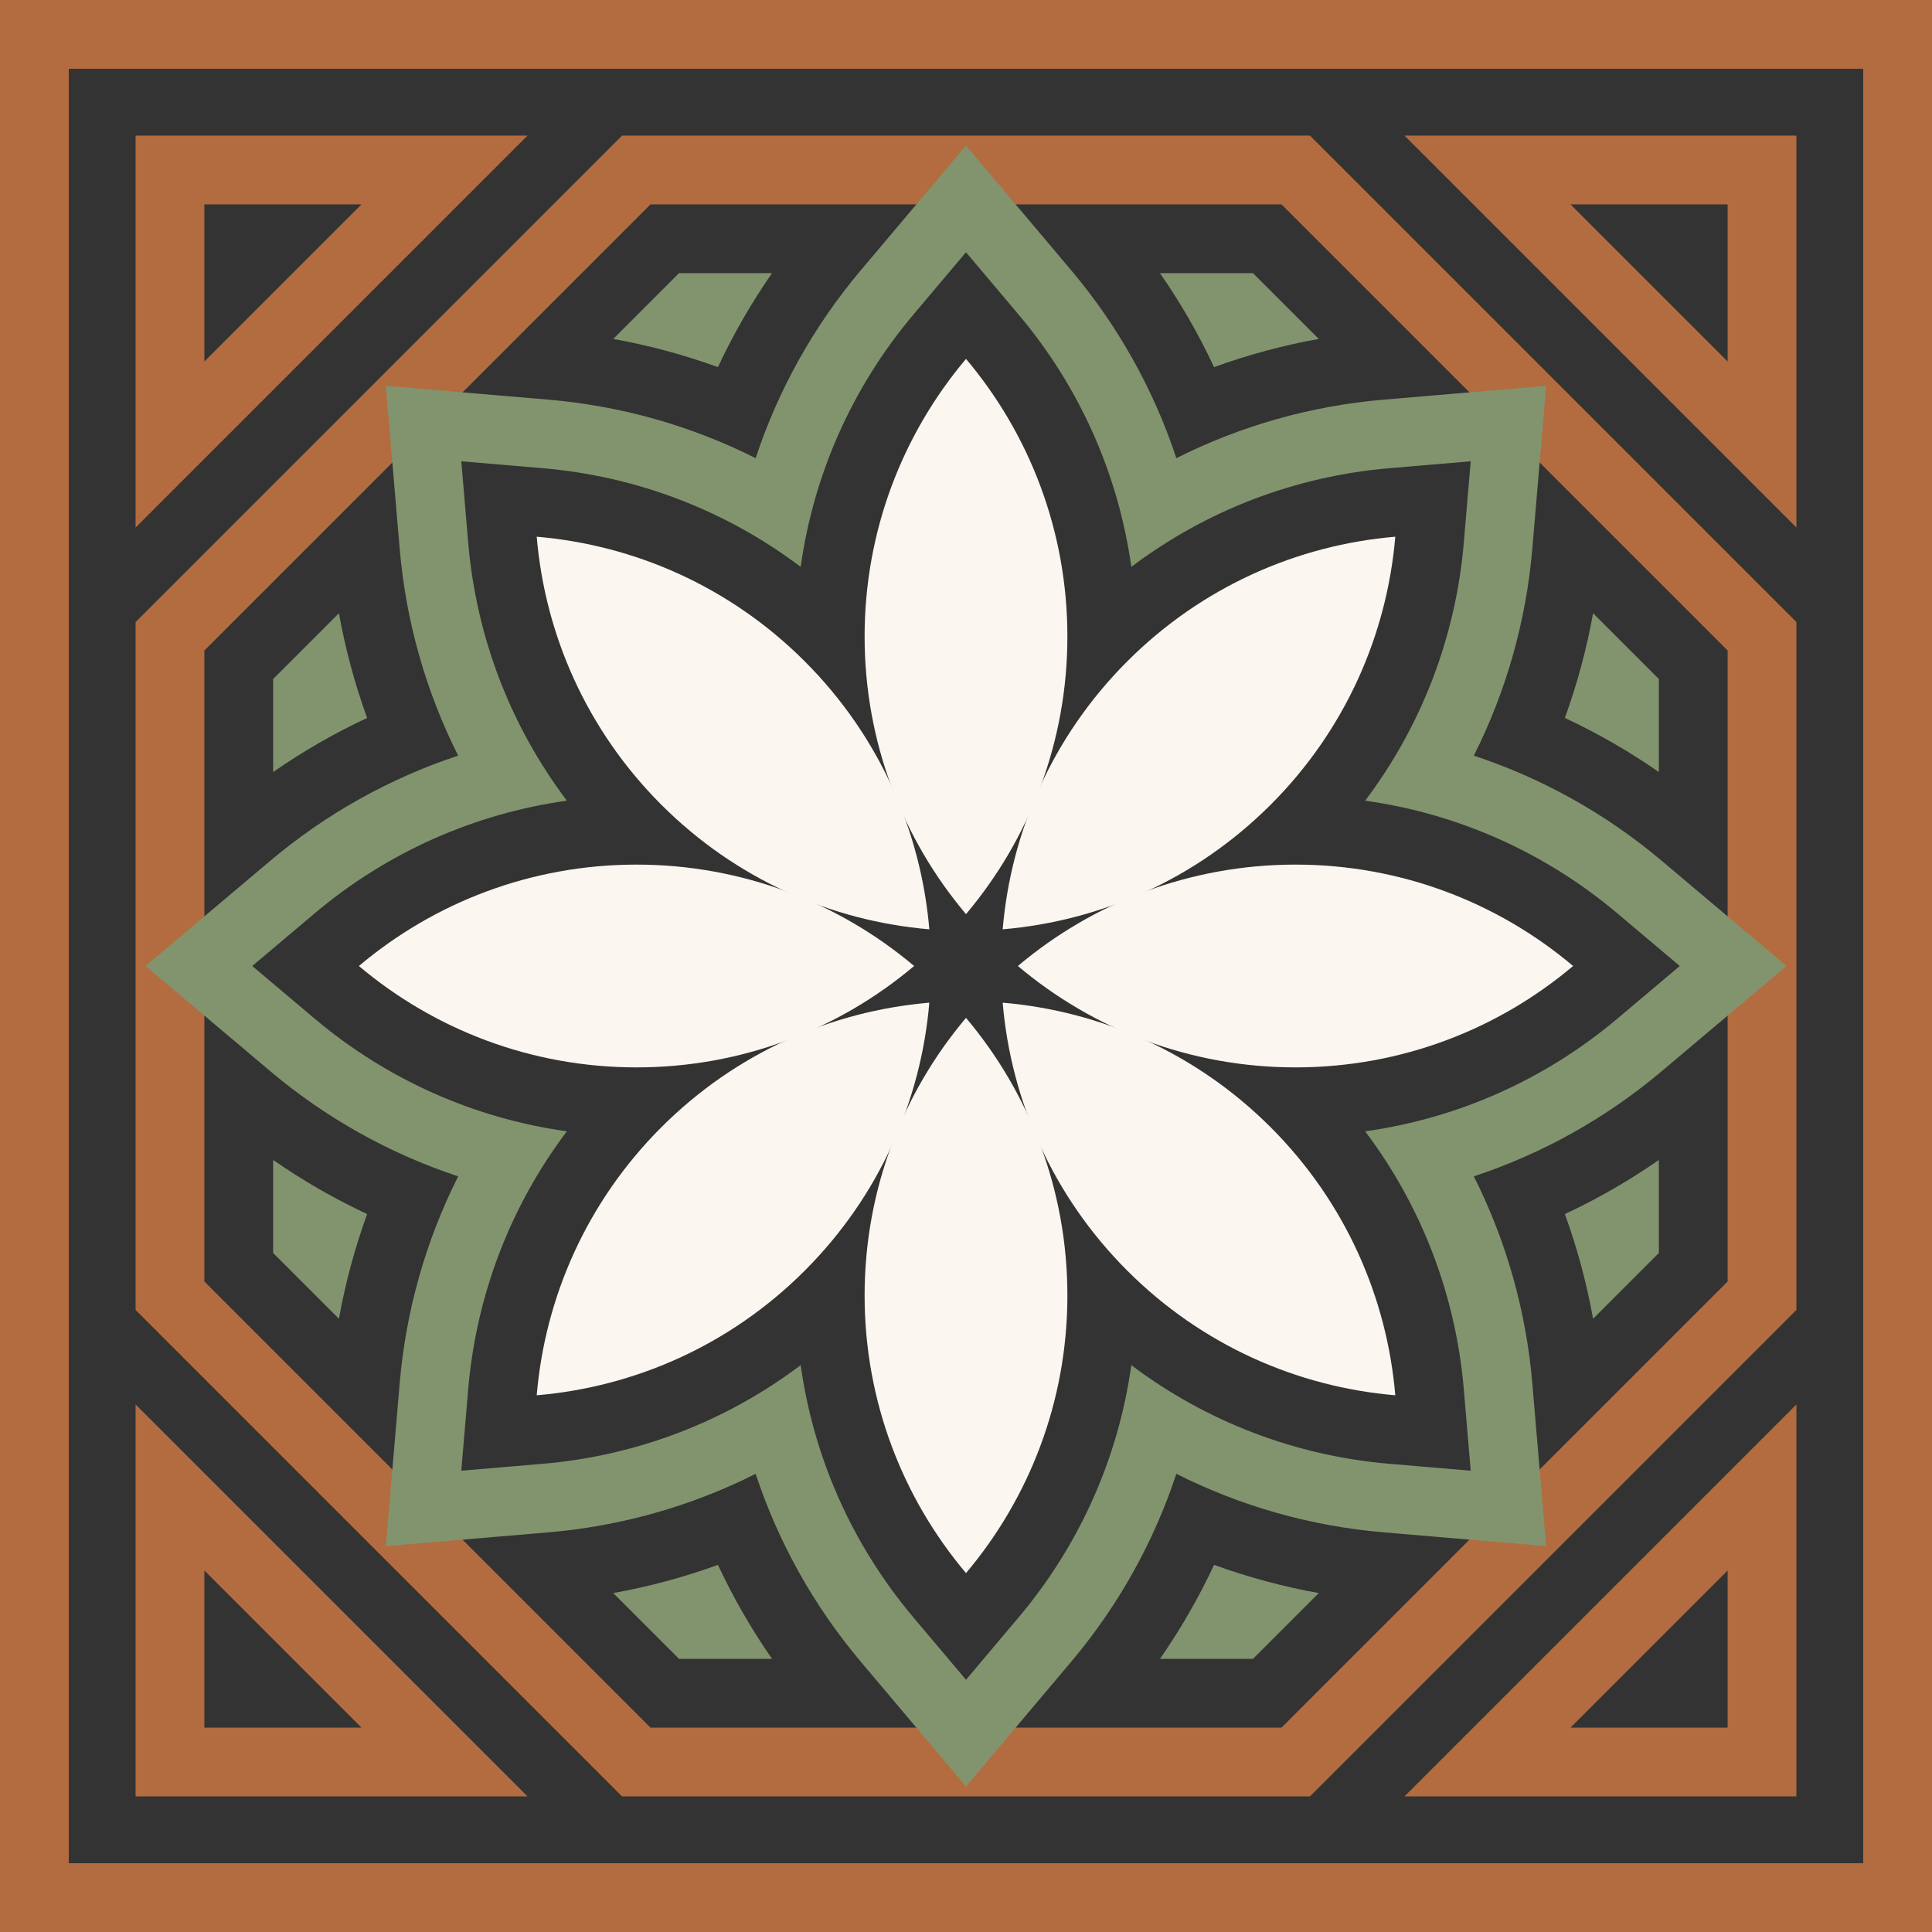
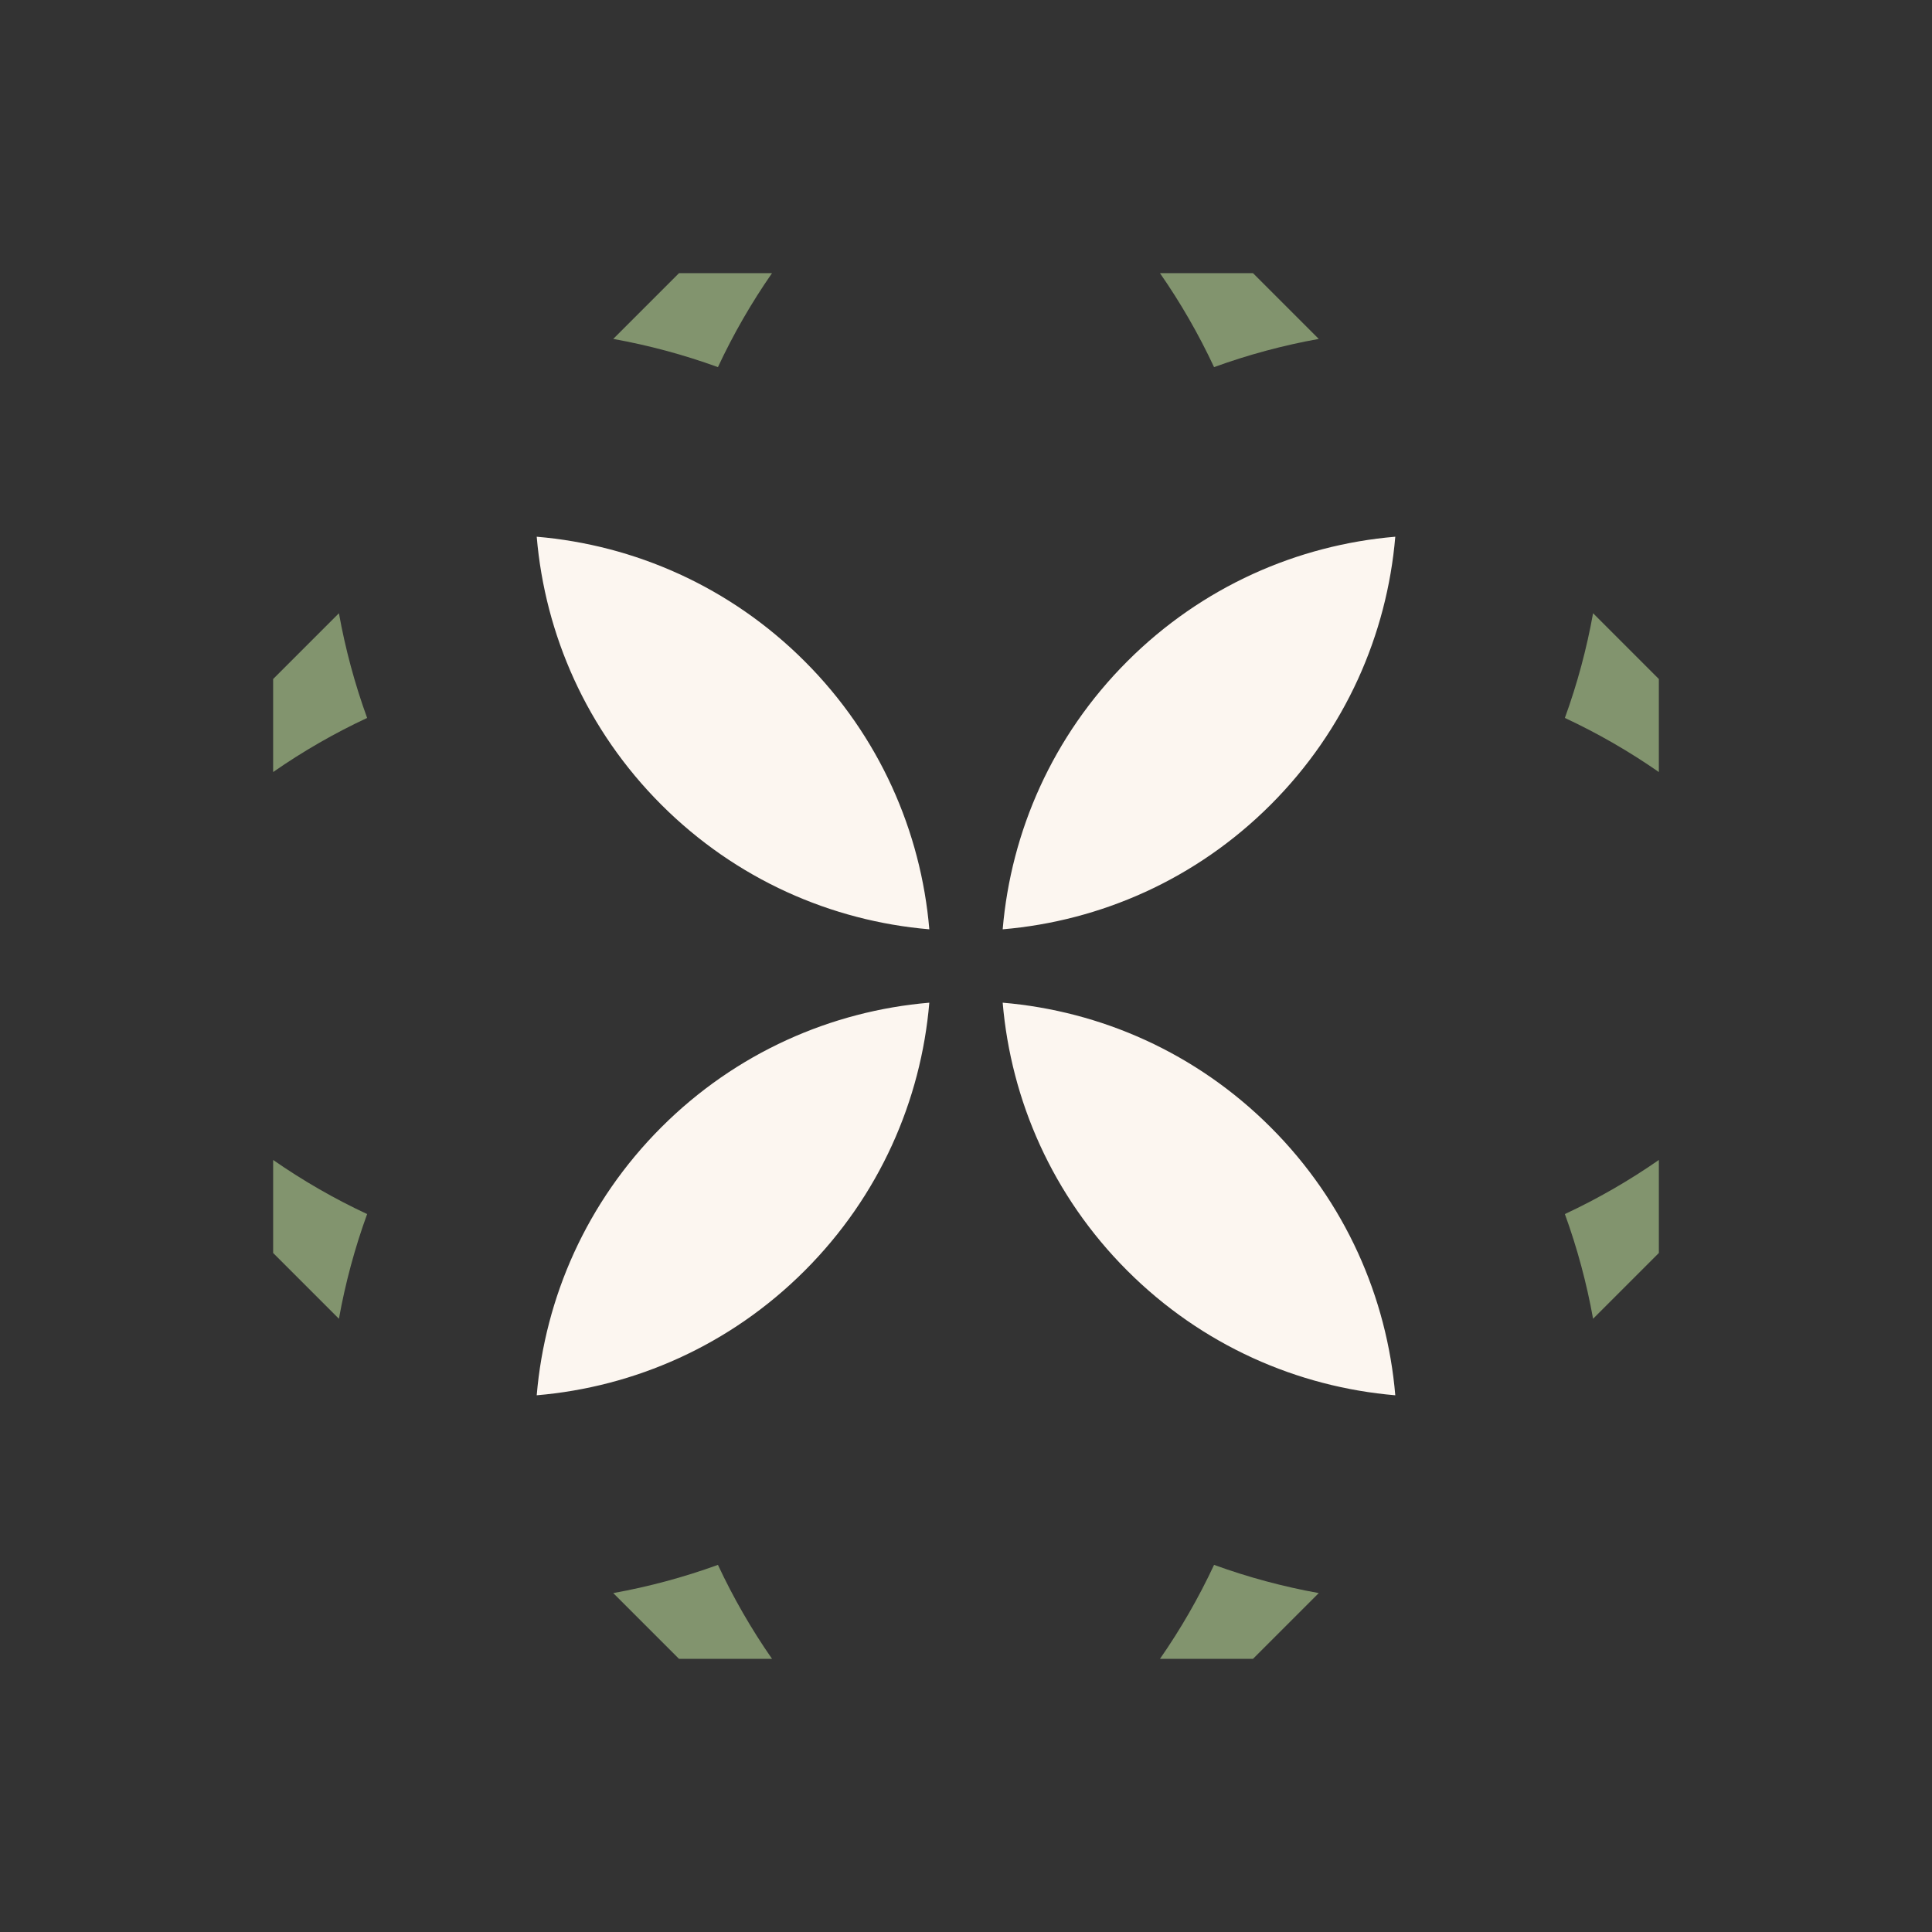
<svg xmlns="http://www.w3.org/2000/svg" fill="#000000" height="720" preserveAspectRatio="xMidYMid meet" version="1" viewBox="0.0 0.0 720.0 720.0" width="720" zoomAndPan="magnify">
  <rect x="0.0" y="0.0" width="720.0" height="720.0" fill="#333333" stroke="none" />
  <g>
    <g clip-rule="evenodd" fill-rule="evenodd">
      <g id="change1_1">
-         <path d="M477.57,76.16l166.27,166.27V477.57L477.57,643.84H242.43 L76.16,477.571V242.43L242.43,76.16H477.57z M643.84,585.276l-58.563,58.563h58.563V585.276z M585.276,76.16l58.563,58.564V76.16 H585.276z M76.16,134.723l58.564-58.563H76.16V134.723z M134.724,643.84L76.16,585.276v58.563H134.724z M488.188,50.528 l181.284,181.284v256.375L488.188,669.473H231.813L50.528,488.188V231.813L231.813,50.528H488.188z M669.472,523.396v146.077 H523.396L669.472,523.396z M523.396,50.528h146.076v146.076L523.396,50.528z M50.528,196.604V50.528h146.076L50.528,196.604z M196.604,669.473H50.528V523.396L196.604,669.473z M694.368,694.368c0-222.912,0-445.824,0-668.736 c-222.912,0-445.824,0-668.736,0c0,222.912,0,445.824,0,668.736C248.544,694.368,471.456,694.368,694.368,694.368z M720,720 c-326.522,0-393.478,0-720,0C0,393.478,0,326.522,0,0c326.522,0,393.478,0,720,0C720,326.522,720,393.478,720,720z" fill="#b26c40" />
-       </g>
+         </g>
      <g id="change2_1">
        <path d="M593.694,228.533c-2.39,13.286-5.904,26.342-10.511,39.022 c12.223,5.709,23.94,12.455,35.024,20.16v-34.668L593.694,228.533z M432.285,101.792c7.705,11.084,14.451,22.802,20.16,35.025 c12.68-4.606,25.736-8.122,39.022-10.511l-24.515-24.514H432.285z M228.533,126.306c13.286,2.39,26.342,5.905,39.021,10.511 c5.709-12.223,12.455-23.941,20.16-35.025h-34.668L228.533,126.306z M101.792,287.714c11.084-7.705,22.802-14.451,35.024-20.16 c-4.605-12.68-8.121-25.735-10.511-39.021l-24.514,24.514V287.714z M126.306,491.467c2.39-13.285,5.905-26.342,10.511-39.021 c-12.223-5.709-23.94-12.455-35.024-20.159v34.668L126.306,491.467z M287.715,618.208c-7.705-11.084-14.451-22.802-20.16-35.024 c-12.68,4.605-25.736,8.121-39.021,10.511l24.514,24.514H287.715z M452.445,583.184c-5.709,12.223-12.455,23.94-20.16,35.024 h34.668l24.514-24.514C478.182,591.305,465.125,587.789,452.445,583.184z M618.208,432.285 c-11.084,7.705-22.802,14.451-35.024,20.16c4.605,12.68,8.121,25.736,10.511,39.021l24.514-24.514V432.285z" fill="#82946e" />
      </g>
      <g id="change2_2">
-         <path d="M508.748,421.614c20.997,27.828,33.786,61.024,36.773,96.198 l2.57,30.279l-30.279-2.57c-35.174-2.987-68.37-15.776-96.199-36.773c-4.83,34.525-19.26,67.042-42.021,94.025L360,626.002 l-19.593-23.229c-22.761-26.983-37.19-59.5-42.021-94.025c-27.829,20.997-61.025,33.786-96.199,36.773l-30.279,2.57l2.57-30.279 c2.986-35.174,15.775-68.37,36.773-96.199c-34.525-4.83-67.041-19.26-94.025-42.021L93.998,360l23.229-19.593 c26.983-22.76,59.5-37.19,94.025-42.021c-20.997-27.829-33.787-61.024-36.773-96.199l-2.57-30.279l30.279,2.571 c35.174,2.986,68.371,15.775,96.199,36.773c4.83-34.525,19.26-67.042,42.021-94.025L360,93.998l19.593,23.229 c22.76,26.983,37.19,59.5,42.021,94.025c27.828-20.998,61.024-33.787,96.198-36.773l30.279-2.571l-2.57,30.279 c-2.987,35.174-15.776,68.371-36.773,96.199c34.525,4.831,67.042,19.26,94.025,42.021L626.002,360l-23.229,19.593 C575.79,402.353,543.273,416.783,508.748,421.614 M438.39,549.249c-8.427,25.52-21.688,49.285-39.204,70.051L360,665.758 L320.814,619.3c-17.516-20.766-30.777-44.531-39.204-70.051c-24.004,12.087-50.186,19.514-77.255,21.813l-60.559,5.142 l5.143-60.559c2.298-27.069,9.725-53.251,21.811-77.255c-25.52-8.427-49.283-21.688-70.049-39.204L54.242,360l46.459-39.186 c20.766-17.515,44.529-30.777,70.049-39.204c-12.086-24.004-19.513-50.186-21.811-77.254l-5.143-60.559l60.559,5.142 c27.069,2.298,53.251,9.725,77.255,21.812c8.427-25.52,21.688-49.284,39.204-70.05L360,54.243l39.186,46.458 c17.516,20.766,30.777,44.53,39.204,70.05c24.004-12.086,50.186-19.513,77.255-21.812l60.559-5.142l-5.142,60.559 c-2.299,27.069-9.726,53.25-21.813,77.254c25.521,8.427,49.284,21.688,70.051,39.204L665.758,360L619.3,399.186 c-20.767,17.516-44.53,30.777-70.051,39.204c12.087,24.004,19.514,50.186,21.813,77.255l5.142,60.559l-60.559-5.142 C488.575,568.763,462.394,561.336,438.39,549.249z" fill="#82946e" />
-       </g>
+         </g>
      <g id="change3_1">
        <path d="M473.546,420.109c-27.871-27.871-63.446-43.346-99.874-46.438 c3.094,36.428,18.566,72.001,46.436,99.872c27.871,27.871,63.446,43.345,99.874,46.438 C516.889,483.554,501.415,447.98,473.546,420.109 M373.672,346.328c36.428-3.095,72.001-18.566,99.872-46.436 c27.871-27.871,43.345-63.446,46.438-99.874c-36.428,3.093-72.001,18.566-99.872,46.436 C392.238,274.325,376.767,309.9,373.672,346.328z M200.019,200.019c3.093,36.428,18.565,72.001,46.436,99.872 c27.872,27.871,63.446,43.346,99.874,46.438c-3.094-36.428-18.566-72.001-46.436-99.873 C272.021,218.584,236.446,203.112,200.019,200.019z M346.328,373.672c-36.428,3.095-72.002,18.566-99.873,46.436 c-27.871,27.871-43.344,63.446-46.437,99.874c36.428-3.093,72.001-18.566,99.872-46.436 C327.762,445.675,343.234,410.1,346.328,373.672z" fill="#fcf6f0" />
      </g>
      <g id="change3_2">
-         <path d="M397.785,482.793c0-39.416-14.213-75.513-37.785-103.458 c-23.571,27.946-37.784,64.041-37.785,103.456c0,39.415,14.214,75.512,37.785,103.456 C383.571,558.303,397.784,522.207,397.785,482.793 M379.335,360c27.946,23.57,64.041,37.784,103.456,37.785 c39.415,0,75.512-14.214,103.456-37.785c-27.944-23.571-64.04-37.784-103.454-37.786C443.377,322.214,407.281,336.43,379.335,360z M360,133.752c-23.571,27.945-37.784,64.041-37.785,103.455c0.001,39.417,14.213,75.513,37.785,103.457 c23.571-27.945,37.784-64.04,37.785-103.455C397.785,197.793,383.571,161.697,360,133.752z M340.664,360 c-27.945-23.57-64.039-37.784-103.455-37.786c-39.416,0-75.512,14.214-103.457,37.786c27.945,23.571,64.041,37.784,103.455,37.785 C276.623,397.785,312.719,383.571,340.664,360z" fill="#fcf6f0" />
-       </g>
+         </g>
    </g>
  </g>
</svg>